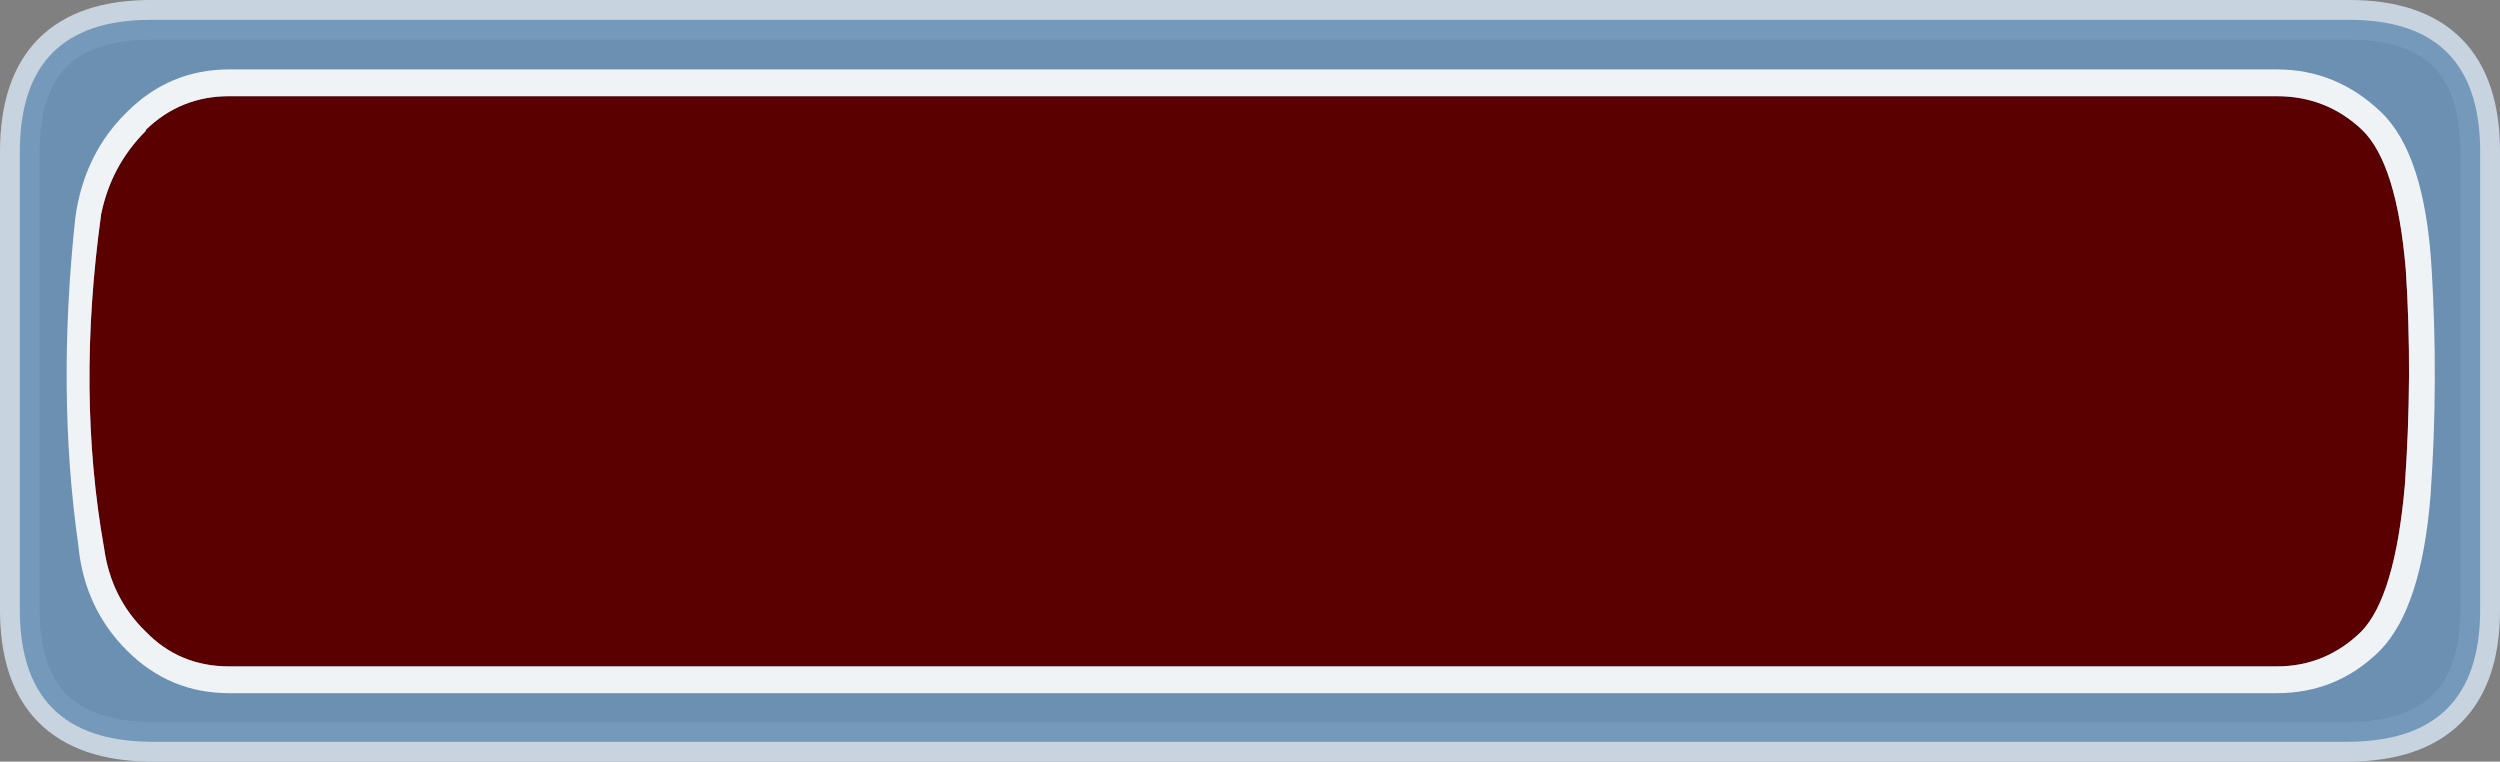
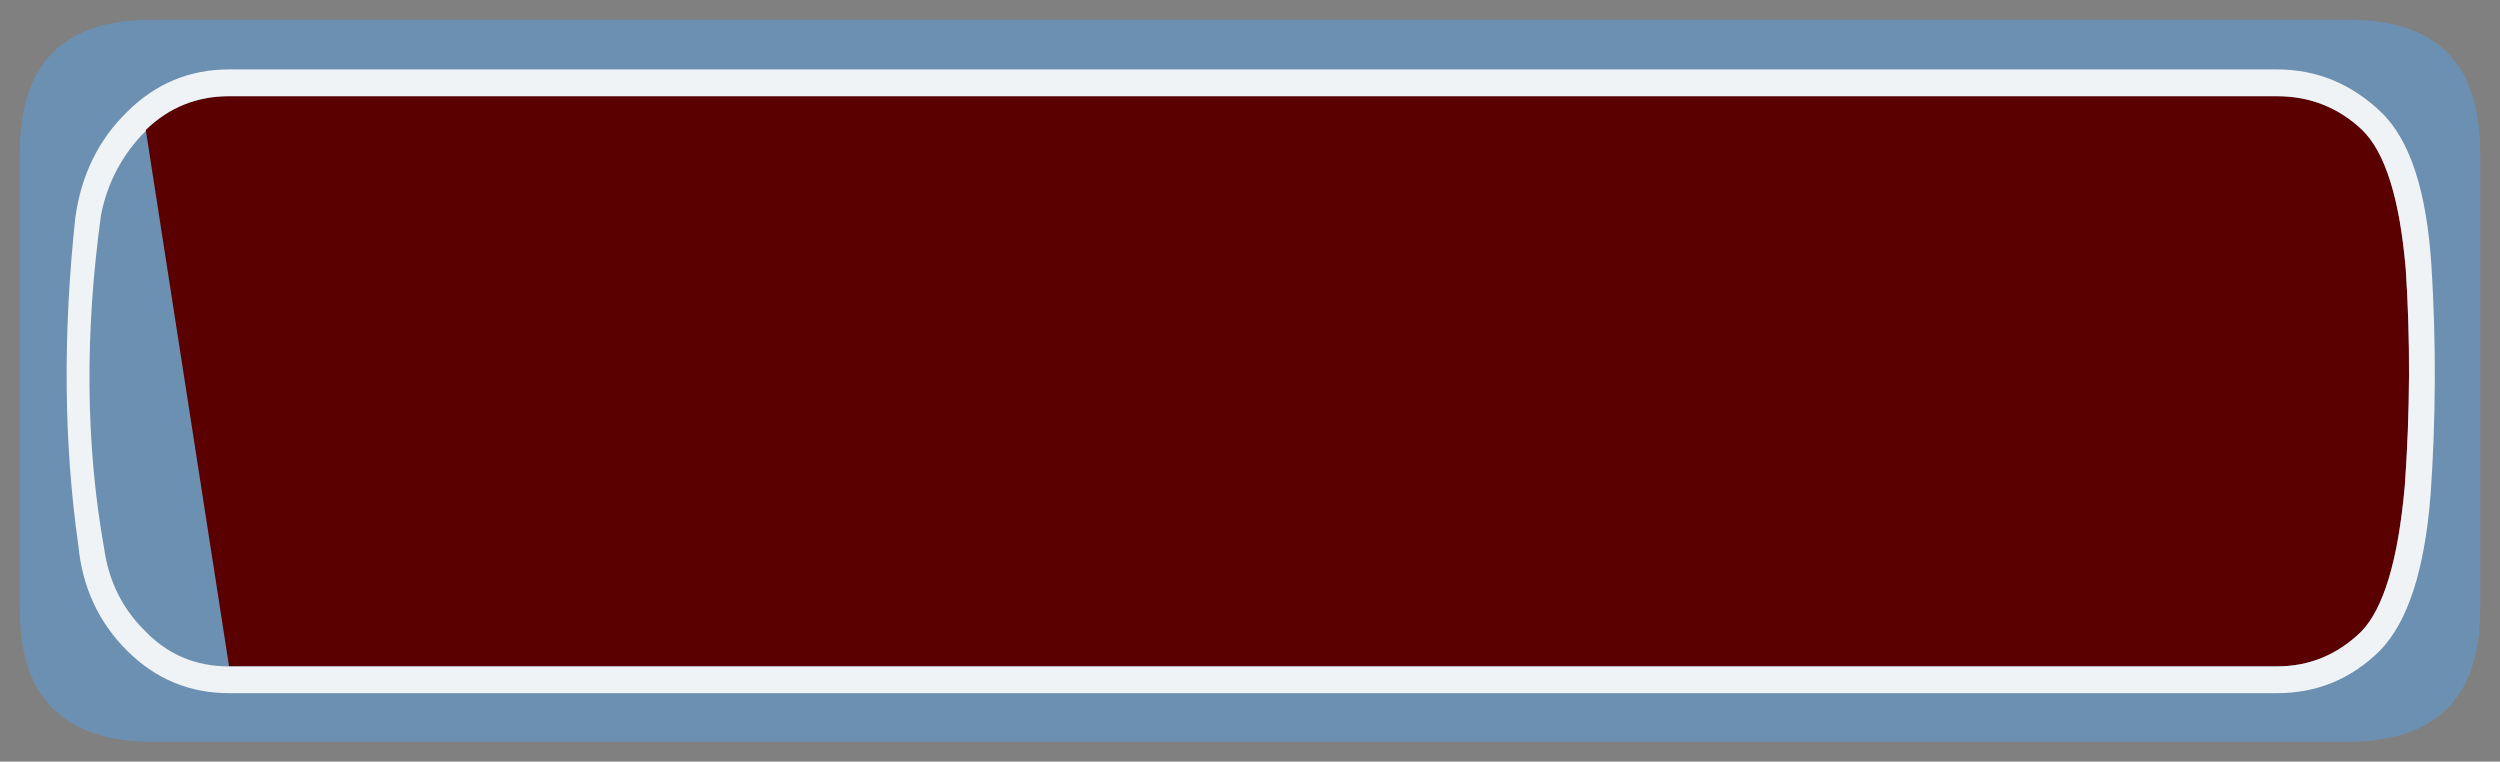
<svg xmlns="http://www.w3.org/2000/svg" height="38.4px" width="126.05px">
  <rect width="100%" height="100%" fill="#808080" stroke="none" />
  <g transform="matrix(1.0, 0.0, 0.0, 1.0, 63.05, 19.2)">
-     <path d="M55.4 -18.2 L-55.45 -18.2 Q-62.05 -18.2 -62.05 -11.55 L-62.05 11.55 Q-62.05 18.15 -55.45 18.2 L55.4 18.2 Q62.0 18.15 62.0 11.55 L62.0 -11.55 Q62.0 -18.2 55.4 -18.2 Z" fill="none" stroke="#d0deea" stroke-linecap="round" stroke-linejoin="round" stroke-opacity="0.89" stroke-width="2.0" />
    <path d="M55.4 -18.2 Q62.0 -18.2 62.0 -11.55 L62.0 11.55 Q62.0 18.15 55.4 18.2 L-55.45 18.2 Q-62.05 18.15 -62.05 11.55 L-62.05 -11.55 Q-62.05 -18.2 -55.45 -18.2 L55.4 -18.2" fill="#6a92b7" fill-opacity="0.89" fill-rule="evenodd" stroke="none" />
-     <path d="M58.25 -5.6 Q58.6 -0.3 58.2 5.3 57.7 10.9 56.0 12.65 54.2 14.4 51.75 14.4 L-51.5 14.4 Q-54.0 14.4 -55.7 12.65 -57.45 10.95 -57.8 8.45 -59.2 0.6 -57.95 -8.4 -57.45 -10.85 -55.7 -12.6 L-55.7 -12.65 Q-53.95 -14.35 -51.5 -14.35 L51.75 -14.35 Q54.25 -14.35 56.05 -12.65 57.8 -10.95 58.25 -5.6" fill="#5b0000" fill-rule="evenodd" stroke="none" />
+     <path d="M58.25 -5.6 Q58.6 -0.3 58.2 5.3 57.7 10.9 56.0 12.65 54.2 14.4 51.75 14.4 L-51.5 14.4 L-55.7 -12.65 Q-53.95 -14.35 -51.5 -14.35 L51.75 -14.35 Q54.25 -14.35 56.05 -12.65 57.8 -10.95 58.25 -5.6" fill="#5b0000" fill-rule="evenodd" stroke="none" />
    <path d="M51.75 -15.7 Q54.75 -15.7 57.0 -13.55 59.2 -11.45 59.55 -5.7 59.9 0.05 59.5 5.75 59.05 11.45 56.95 13.6 L56.9 13.65 Q54.75 15.75 51.75 15.75 L-51.5 15.75 Q-54.5 15.75 -56.65 13.6 -58.8 11.45 -59.1 8.3 -60.2 0.6 -59.25 -8.25 -58.8 -11.45 -56.65 -13.55 -54.5 -15.7 -51.5 -15.7 L51.75 -15.7 M58.25 -5.6 Q57.8 -10.95 56.05 -12.65 54.25 -14.35 51.75 -14.35 L-51.5 -14.35 Q-53.95 -14.35 -55.7 -12.65 L-55.7 -12.6 Q-57.45 -10.85 -57.95 -8.4 -59.2 0.6 -57.8 8.45 -57.45 10.95 -55.7 12.65 -54.0 14.4 -51.5 14.4 L51.75 14.4 Q54.2 14.4 56.0 12.65 57.7 10.9 58.2 5.3 58.6 -0.3 58.25 -5.6" fill="#ffffff" fill-opacity="0.89" fill-rule="evenodd" stroke="none" />
  </g>
</svg>